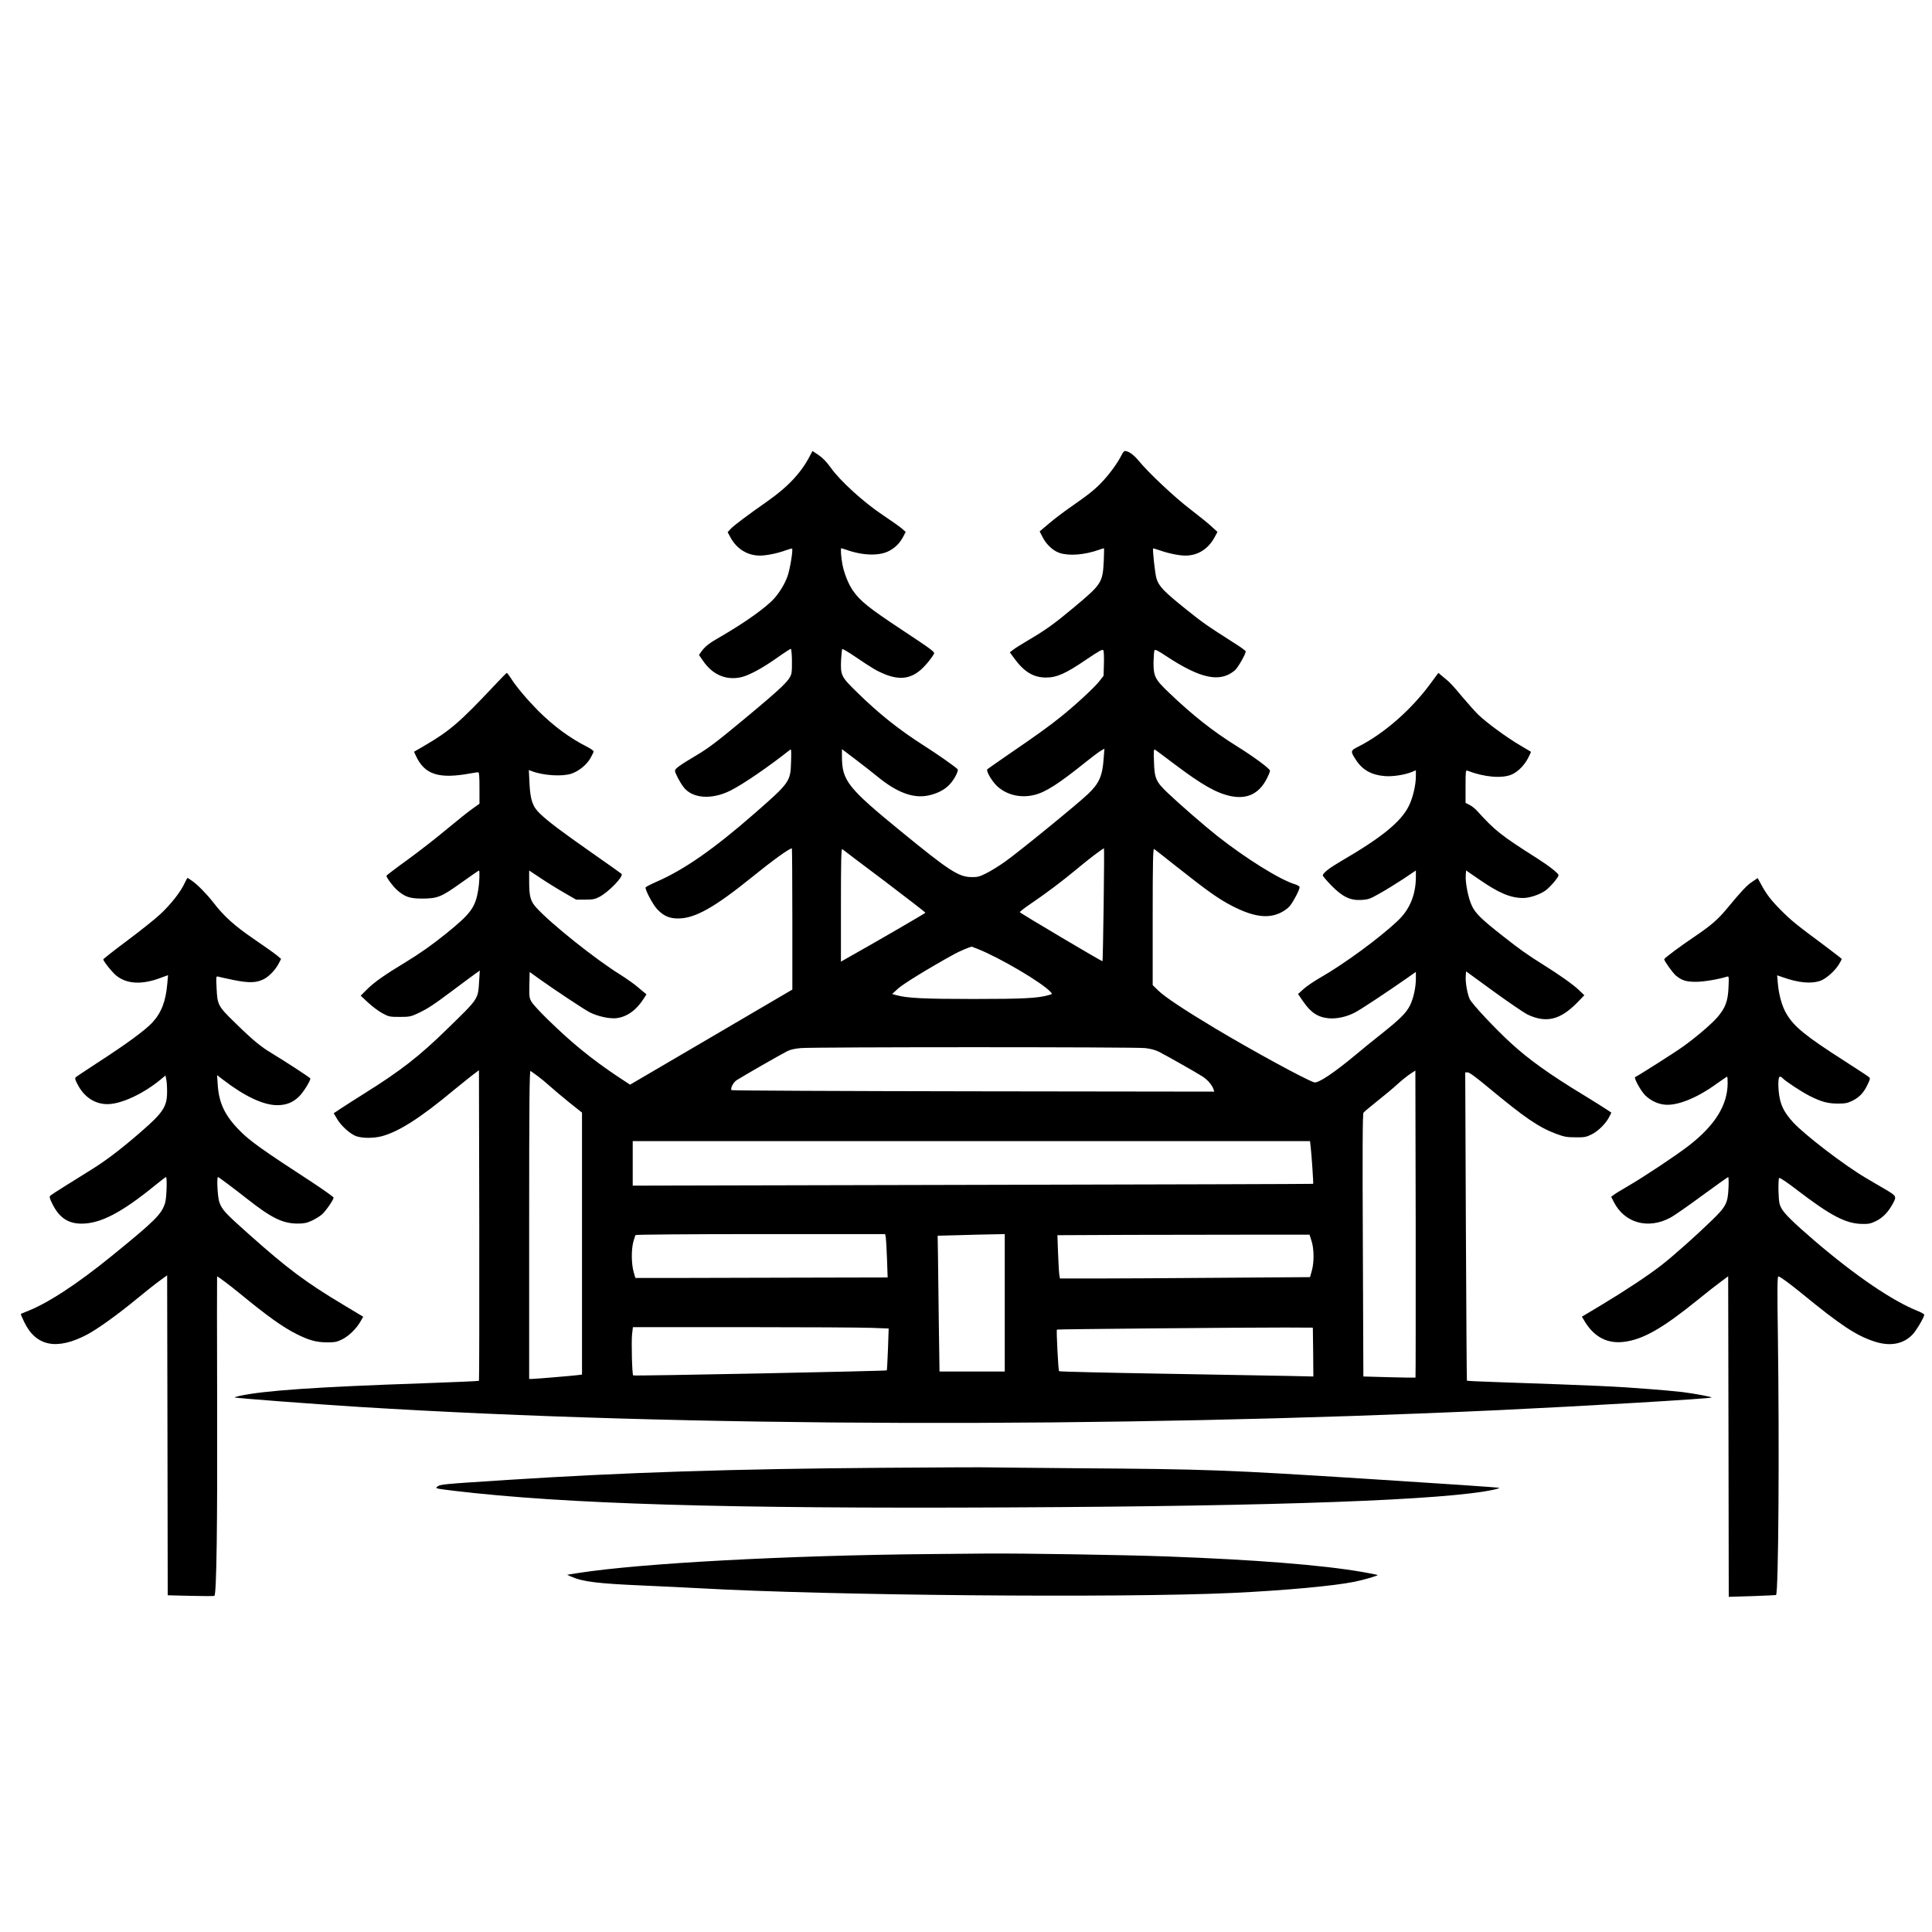
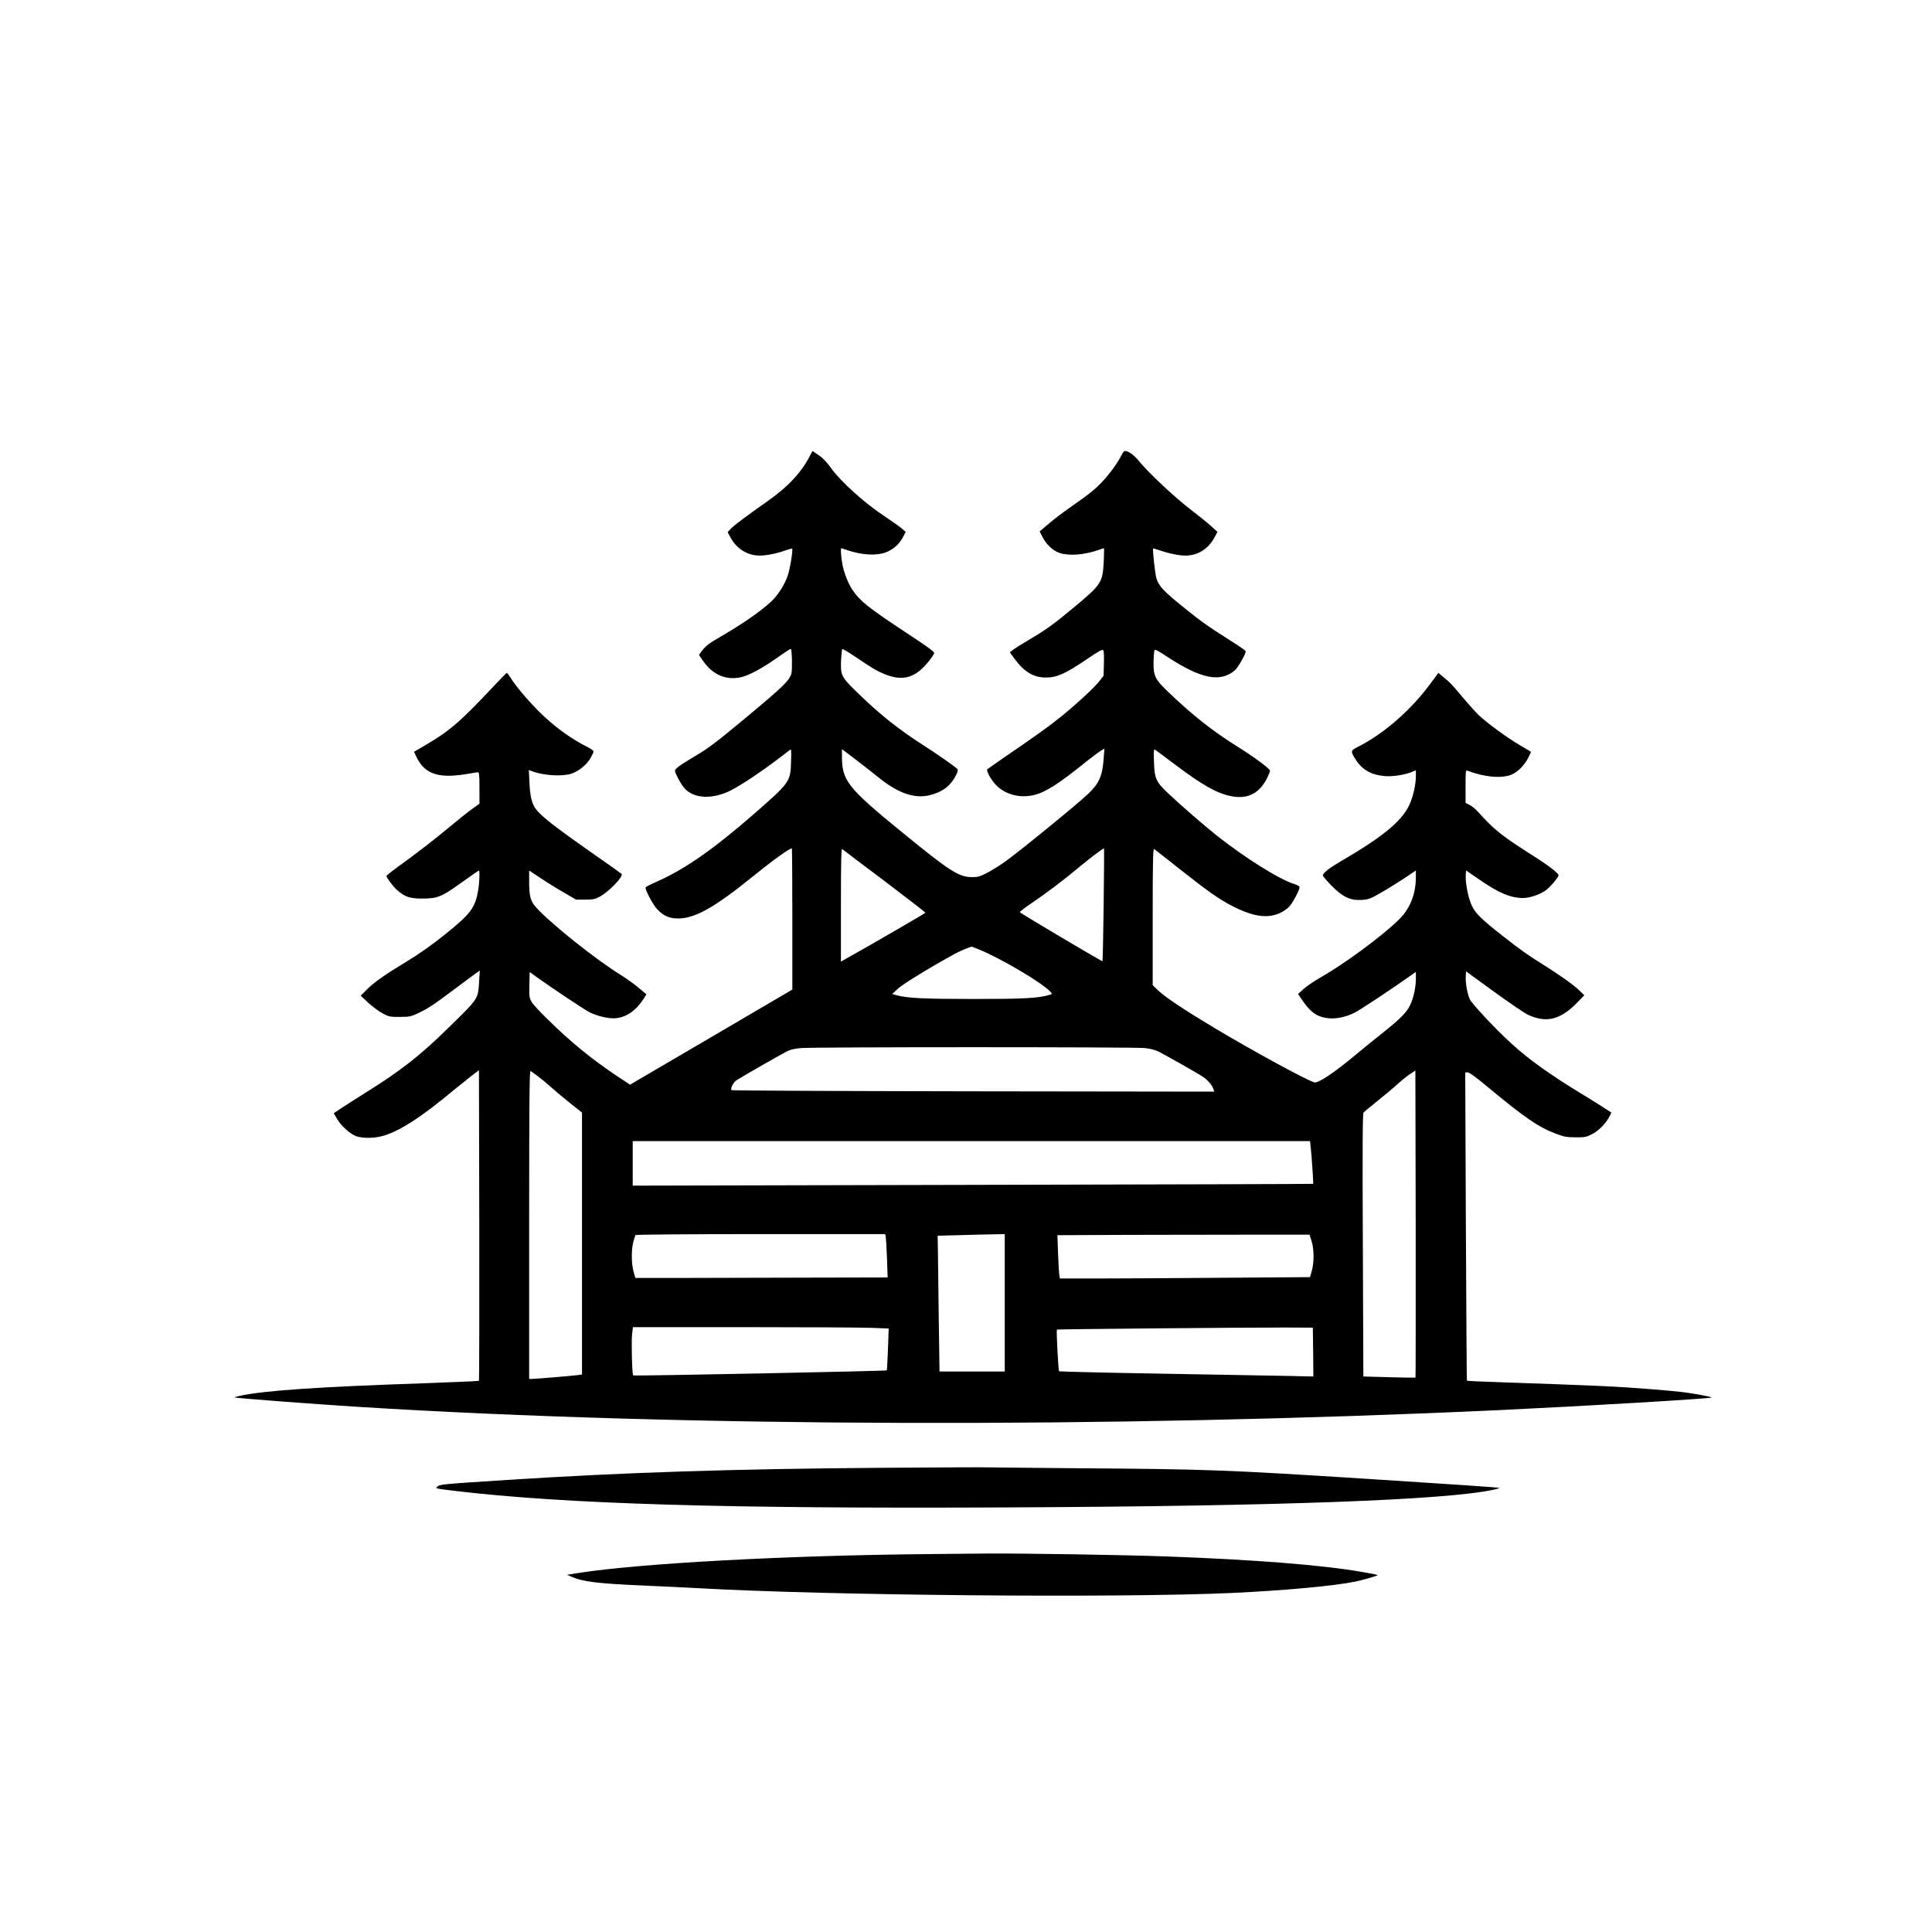
<svg xmlns="http://www.w3.org/2000/svg" xmlns:ns1="http://sodipodi.sourceforge.net/DTD/sodipodi-0.dtd" xmlns:ns2="http://www.inkscape.org/namespaces/inkscape" width="53" height="53" viewBox="0 0 53 53" version="1.1" id="svg2" ns1:docname="logo-mobile_b.svg" ns2:version="1.3 (0e150ed6c4, 2023-07-21)">
  <defs id="defs2" />
  <ns1:namedview id="namedview2" pagecolor="#ffffff" bordercolor="#000000" borderopacity="0.25" ns2:showpageshadow="2" ns2:pageopacity="0.0" ns2:pagecheckerboard="0" ns2:deskcolor="#d1d1d1" ns2:zoom="10.953484" ns2:cx="37.339718" ns2:cy="29.807868" ns2:window-width="1920" ns2:window-height="1017" ns2:window-x="-8" ns2:window-y="-8" ns2:window-maximized="1" ns2:current-layer="svg2" />
  <g id="_2622299656848" style="clip-rule:evenodd;fill-rule:evenodd;image-rendering:optimizeQuality;shape-rendering:geometricPrecision;text-rendering:geometricPrecision;fill:#000000" transform="matrix(0.177,0,0,0.177,-113.828,-269.265)">
    <path class="fil7" d="m 768.66,1591.85 c -1.32,2.61 -3.42,4.87 -6.61,7.1 -3.15,2.21 -5.2,3.75 -5.72,4.3 l -0.46,0.5 0.46,0.85 c 0.97,1.77 2.64,2.78 4.55,2.78 1.02,0 2.77,-0.36 4,-0.82 0.49,-0.18 0.93,-0.29 0.98,-0.26 0.17,0.18 -0.32,3.18 -0.7,4.26 -0.41,1.16 -1.15,2.41 -2.07,3.46 -1.21,1.37 -4.52,3.73 -8.23,5.88 -1.84,1.04 -2.46,1.54 -3.04,2.32 l -0.39,0.56 0.64,0.93 c 1.47,2.15 3.59,3.05 5.93,2.51 1.2,-0.28 3.29,-1.41 5.49,-2.97 1.16,-0.82 2.14,-1.45 2.18,-1.42 0.18,0.18 0.24,3.24 0.08,3.85 -0.3,1.06 -1.33,2.06 -7.06,6.83 -4.39,3.65 -5.73,4.68 -7.62,5.8 -2.69,1.6 -3.36,2.1 -3.36,2.42 0,0.35 0.79,1.85 1.35,2.56 1.37,1.75 4.34,1.96 7.25,0.51 2.02,-1.02 5.98,-3.74 9.24,-6.33 0.18,-0.14 0.21,0.15 0.15,1.85 -0.08,3.1 -0.2,3.25 -5.7,8.06 -6.31,5.51 -10.89,8.7 -15.15,10.55 -0.9,0.4 -1.66,0.79 -1.69,0.87 -0.12,0.33 1.1,2.64 1.77,3.36 0.98,1.06 1.93,1.49 3.36,1.46 2.58,-0.04 5.58,-1.74 11.3,-6.36 3.26,-2.64 5.83,-4.5 6.24,-4.5 0.03,0 0.07,4.93 0.07,10.94 v 10.94 l -12.57,7.37 -12.58,7.37 -1.96,-1.29 c -3.92,-2.62 -7.1,-5.19 -10.78,-8.8 -1.17,-1.13 -2.3,-2.36 -2.51,-2.72 -0.38,-0.64 -0.39,-0.82 -0.36,-2.67 l 0.05,-1.98 1.39,1 c 2.38,1.7 7.11,4.85 7.96,5.27 1.2,0.59 2.94,0.99 4.02,0.89 1.62,-0.15 3.14,-1.21 4.29,-3.01 l 0.44,-0.69 -1.2,-1 c -0.63,-0.56 -1.9,-1.44 -2.78,-2 -3.87,-2.39 -10.89,-7.99 -13.09,-10.44 -0.92,-1.01 -1.11,-1.75 -1.11,-4.12 v -1.63 l 1.69,1.12 c 0.91,0.62 2.55,1.64 3.63,2.26 l 1.95,1.13 h 1.41 c 1.16,0 1.52,-0.06 2.18,-0.41 1.44,-0.74 3.85,-3.23 3.45,-3.59 -0.08,-0.08 -2.13,-1.54 -4.57,-3.24 -4.81,-3.37 -6.74,-4.83 -8.04,-6.06 -1.16,-1.1 -1.52,-2.1 -1.65,-4.74 l -0.1,-2.04 0.44,0.16 c 1.77,0.69 4.69,0.87 6.13,0.41 1.14,-0.38 2.31,-1.31 2.95,-2.36 0.27,-0.49 0.52,-0.98 0.52,-1.09 0,-0.12 -0.46,-0.45 -1.02,-0.73 -2.68,-1.36 -5.15,-3.17 -7.6,-5.61 -1.78,-1.81 -3.39,-3.72 -4.27,-5.12 -0.25,-0.39 -0.51,-0.72 -0.56,-0.72 -0.06,0 -0.98,0.94 -2.05,2.08 -5.19,5.52 -6.78,6.9 -10.69,9.19 l -1.64,0.95 0.29,0.64 c 1.35,2.92 3.56,3.62 8.49,2.71 0.51,-0.09 1.03,-0.17 1.15,-0.17 0.16,0 0.21,0.54 0.21,2.44 v 2.44 l -1.07,0.76 c -0.59,0.41 -2.37,1.83 -3.98,3.17 -1.58,1.33 -4.35,3.48 -6.12,4.77 -1.79,1.29 -3.25,2.41 -3.25,2.46 0,0.29 1,1.64 1.64,2.21 1.2,1.06 1.95,1.33 3.93,1.33 2.38,-0.02 2.92,-0.23 6.06,-2.48 1.45,-1.03 2.66,-1.87 2.71,-1.87 0.14,0 0.08,1.82 -0.1,2.94 -0.46,2.8 -1.13,3.72 -5.06,6.89 -2.13,1.72 -4,3.03 -6.26,4.41 -3.08,1.85 -4.83,3.08 -5.91,4.16 l -1,1 1.16,1.08 c 0.64,0.59 1.62,1.33 2.2,1.64 1,0.54 1.13,0.57 2.68,0.57 1.51,0 1.74,-0.05 2.79,-0.54 1.54,-0.72 2.36,-1.26 5.32,-3.47 1.39,-1.05 2.93,-2.18 3.42,-2.54 l 0.89,-0.64 -0.1,1.62 c -0.18,2.87 -0.02,2.64 -4.9,7.39 -4.36,4.28 -7.3,6.55 -12.91,10.06 -1.49,0.93 -3.16,2 -3.71,2.37 l -1.02,0.68 0.48,0.81 c 0.62,1.12 2.09,2.43 3.04,2.76 0.99,0.32 2.61,0.32 3.9,0 2.62,-0.68 6.03,-2.85 11.24,-7.2 0.77,-0.63 1.95,-1.58 2.62,-2.11 l 1.23,-0.93 0.05,24.03 c 0.01,13.22 0,24.06 -0.05,24.11 -0.03,0.05 -3.88,0.21 -8.55,0.38 -16.68,0.57 -24.69,1.13 -28.52,1.95 -0.48,0.11 -0.85,0.23 -0.82,0.24 0.1,0.12 12.58,1.05 19.38,1.48 50.51,3.13 116.02,3.3 176.66,0.49 12.94,-0.61 32.71,-1.77 32.88,-1.95 0.09,-0.1 -2.51,-0.59 -4.46,-0.84 -1.08,-0.13 -3.41,-0.34 -5.16,-0.47 -5.17,-0.41 -8.06,-0.54 -23.65,-1.08 -2.51,-0.08 -4.61,-0.18 -4.64,-0.22 -0.03,-0.05 -0.1,-10.81 -0.16,-23.93 l -0.1,-23.85 h 0.39 c 0.26,0 1.31,0.77 3.18,2.33 5.62,4.67 7.8,6.17 10.52,7.19 1.24,0.46 1.65,0.54 2.99,0.54 1.38,0.02 1.66,-0.03 2.48,-0.44 1.03,-0.49 2.23,-1.69 2.75,-2.71 l 0.34,-0.67 -0.7,-0.47 c -0.38,-0.26 -2.05,-1.31 -3.72,-2.33 -5.13,-3.11 -8.42,-5.47 -11.15,-7.98 -2.43,-2.22 -6.08,-6.12 -6.39,-6.83 -0.38,-0.86 -0.68,-2.6 -0.61,-3.55 l 0.05,-0.74 4.26,3.1 c 2.34,1.7 4.72,3.32 5.26,3.59 2.91,1.37 5.08,0.85 7.76,-1.9 l 1.05,-1.09 -0.82,-0.78 c -0.92,-0.89 -3.05,-2.39 -5.72,-4.06 -2.21,-1.38 -3.52,-2.3 -6.06,-4.31 -3.34,-2.62 -4.24,-3.51 -4.8,-4.65 -0.57,-1.15 -1.06,-3.59 -0.98,-4.8 l 0.05,-0.74 2.05,1.41 c 3.06,2.11 4.85,2.86 6.8,2.86 0.98,0 2.5,-0.5 3.42,-1.13 0.7,-0.49 2.06,-2.06 2.06,-2.4 0,-0.28 -1.42,-1.41 -3.35,-2.64 -5.54,-3.51 -6.49,-4.26 -9.26,-7.32 -0.31,-0.35 -0.85,-0.77 -1.18,-0.94 l -0.62,-0.31 v -2.55 c 0,-2.38 0.02,-2.56 0.29,-2.44 2.62,1.01 5.36,1.24 6.87,0.59 1,-0.45 1.98,-1.45 2.58,-2.64 0.25,-0.48 0.42,-0.87 0.38,-0.89 -0.03,-0.03 -0.83,-0.5 -1.78,-1.06 -2,-1.18 -5.08,-3.44 -6.36,-4.67 -0.47,-0.46 -1.6,-1.72 -2.51,-2.8 -1.6,-1.93 -1.9,-2.23 -3.09,-3.19 l -0.59,-0.5 -1.25,1.69 c -2.98,4.05 -7.19,7.73 -11.12,9.72 -1.29,0.65 -1.31,0.7 -0.37,2.14 0.98,1.49 2.39,2.28 4.37,2.44 1.26,0.12 3.16,-0.18 4.31,-0.65 l 0.57,-0.25 v 0.9 c 0,1.36 -0.44,3.29 -1.06,4.57 -1.2,2.49 -4.17,4.92 -10.62,8.67 -1.72,1 -2.74,1.8 -2.74,2.16 0,0.11 0.58,0.8 1.28,1.52 1.74,1.79 2.97,2.39 4.7,2.28 1.1,-0.07 1.35,-0.16 2.85,-1.02 0.92,-0.5 2.54,-1.52 3.62,-2.22 l 1.97,-1.32 v 0.96 c 0,2.75 -0.93,5.04 -2.74,6.76 -2.78,2.67 -8.42,6.8 -12.13,8.91 -0.92,0.53 -2.07,1.31 -2.54,1.74 l -0.85,0.77 0.78,1.14 c 1.21,1.77 2.33,2.49 4.05,2.63 1.24,0.08 2.68,-0.23 3.96,-0.89 0.82,-0.41 5.13,-3.26 8.05,-5.31 l 1.42,-1 v 1.04 c 0,1.39 -0.39,3.13 -0.93,4.19 -0.58,1.15 -1.58,2.13 -4.46,4.42 -1.31,1.03 -3.01,2.41 -3.78,3.07 -3.49,2.91 -6,4.6 -6.59,4.4 -1.32,-0.41 -9.47,-4.85 -15.33,-8.35 -4.88,-2.93 -7.76,-4.85 -8.83,-5.87 l -0.87,-0.85 v -10.61 c 0,-8.44 0.05,-10.58 0.22,-10.49 0.09,0.07 1.75,1.35 3.63,2.85 4.57,3.62 6.37,4.9 8.44,5.97 3.26,1.68 5.52,2.01 7.47,1.09 0.57,-0.26 1.21,-0.72 1.5,-1.08 0.55,-0.67 1.51,-2.5 1.51,-2.9 0,-0.14 -0.29,-0.32 -0.69,-0.45 -2.34,-0.69 -7.66,-4.02 -12.09,-7.51 -1.94,-1.54 -5.76,-4.85 -7.6,-6.6 -1.88,-1.78 -2.11,-2.28 -2.19,-4.88 -0.07,-1.69 -0.03,-2 0.15,-1.88 0.13,0.06 1.55,1.13 3.17,2.35 4.16,3.13 6.38,4.38 8.55,4.84 2.58,0.54 4.44,-0.38 5.62,-2.71 0.28,-0.54 0.49,-1.08 0.49,-1.22 0,-0.31 -2.53,-2.18 -5.25,-3.87 -3.57,-2.23 -6.69,-4.67 -10.42,-8.24 -2.16,-2.05 -2.39,-2.52 -2.38,-4.72 0.02,-0.88 0.09,-1.72 0.15,-1.83 0.1,-0.18 0.54,0.05 1.82,0.9 5.34,3.52 8.34,4.14 10.63,2.21 0.48,-0.41 1.69,-2.52 1.69,-2.95 0,-0.1 -0.87,-0.72 -1.94,-1.39 -4.09,-2.61 -4.71,-3.03 -7.45,-5.24 -3.32,-2.67 -4.09,-3.47 -4.45,-4.69 -0.22,-0.75 -0.63,-4.5 -0.51,-4.63 0.03,-0.02 0.47,0.11 1.01,0.29 1.33,0.48 3.05,0.82 3.98,0.82 1.92,0 3.54,-1.01 4.52,-2.82 l 0.46,-0.85 -0.96,-0.88 c -0.53,-0.49 -2,-1.67 -3.26,-2.64 -2.38,-1.8 -6.52,-5.7 -8,-7.52 -0.77,-0.93 -1.57,-1.5 -2.14,-1.5 -0.12,0 -0.33,0.27 -0.49,0.6 -0.53,1.1 -1.71,2.75 -2.82,3.96 -1.21,1.32 -2.16,2.09 -5.08,4.12 -1.11,0.77 -2.64,1.93 -3.4,2.59 l -1.41,1.19 0.42,0.82 c 0.59,1.19 1.64,2.18 2.67,2.52 1.49,0.49 3.85,0.3 6.06,-0.47 0.4,-0.15 0.76,-0.26 0.81,-0.26 0.04,0 0.03,0.86 -0.02,1.93 -0.17,3.42 -0.31,3.63 -4.69,7.29 -2.96,2.47 -4.3,3.44 -6.89,4.96 -1.13,0.66 -2.26,1.38 -2.51,1.59 l -0.47,0.36 0.73,1 c 1.51,2.05 2.95,2.91 4.87,2.91 1.67,0 3.01,-0.58 6.24,-2.78 2.06,-1.39 2.54,-1.65 2.65,-1.44 0.09,0.13 0.12,1.08 0.09,2.09 l -0.05,1.86 -0.69,0.88 c -0.77,0.98 -3.77,3.75 -6.03,5.55 -1.7,1.38 -4.05,3.05 -8.19,5.88 -1.62,1.12 -3.01,2.09 -3.1,2.17 -0.26,0.23 0.71,1.9 1.56,2.67 1.49,1.34 3.62,1.83 5.7,1.32 1.77,-0.42 3.82,-1.75 8.06,-5.16 0.97,-0.77 1.98,-1.54 2.28,-1.7 l 0.54,-0.31 -0.12,1.54 c -0.18,2.67 -0.7,3.85 -2.41,5.47 -1.6,1.54 -10.99,9.19 -12.9,10.52 -0.94,0.67 -2.25,1.47 -2.92,1.8 -1.02,0.51 -1.36,0.59 -2.23,0.57 -2.01,-0.01 -3.44,-0.95 -10.92,-7.06 -8.32,-6.8 -9.18,-7.9 -9.18,-11.66 v -1.11 l 2.18,1.65 c 1.18,0.9 2.69,2.08 3.31,2.59 3.03,2.49 5.54,3.42 7.86,2.95 1.43,-0.3 2.58,-0.89 3.36,-1.74 0.74,-0.8 1.43,-2.15 1.2,-2.36 -0.69,-0.61 -3.2,-2.36 -5.13,-3.59 -4.03,-2.57 -7.04,-4.98 -10.51,-8.38 -2.41,-2.36 -2.51,-2.56 -2.4,-5.03 0.05,-0.84 0.13,-1.56 0.18,-1.61 0.05,-0.05 0.97,0.49 2.03,1.21 2.77,1.87 3.26,2.15 4.54,2.69 2.18,0.88 3.83,0.74 5.37,-0.49 0.73,-0.56 1.89,-1.93 2.28,-2.69 0.15,-0.26 -0.46,-0.7 -4.96,-3.68 -5.19,-3.43 -6.5,-4.49 -7.62,-6.11 -0.72,-1.05 -1.34,-2.64 -1.62,-4.05 -0.21,-1.14 -0.31,-2.5 -0.16,-2.5 0.03,0 0.37,0.11 0.77,0.24 2.57,0.92 5.17,0.98 6.66,0.16 0.99,-0.54 1.67,-1.24 2.18,-2.24 l 0.36,-0.69 -0.64,-0.56 c -0.36,-0.3 -1.68,-1.24 -2.96,-2.09 -2.88,-1.92 -6.55,-5.24 -7.98,-7.26 -0.67,-0.93 -1.26,-1.55 -1.92,-2 l -0.95,-0.63 z m 11.54,65.98 c 3.48,2.64 6.33,4.85 6.33,4.9 0,0.08 -8.28,4.88 -12.36,7.16 l -0.74,0.43 v -8.8 c 0,-7.03 0.05,-8.76 0.21,-8.65 0.1,0.1 3.05,2.33 6.56,4.96 z m 33.95,3.64 c -0.06,4.8 -0.15,8.75 -0.18,8.78 -0.06,0.08 -12.76,-7.45 -12.81,-7.6 -0.01,-0.08 0.67,-0.62 1.54,-1.21 2.46,-1.66 5.19,-3.72 7.34,-5.52 1.7,-1.43 3.96,-3.15 4.16,-3.16 0.03,0 0.02,3.93 -0.05,8.71 z m -19.56,6.86 c 3.43,1.35 10.04,5.25 11.32,6.67 0.31,0.33 0.3,0.34 -0.32,0.51 -1.64,0.47 -3.94,0.59 -11.6,0.59 -7.72,0 -10.32,-0.13 -11.96,-0.59 l -0.66,-0.18 0.92,-0.85 c 0.79,-0.71 4.6,-3.07 8.7,-5.33 0.69,-0.39 2.34,-1.09 2.7,-1.16 0.02,0 0.43,0.15 0.9,0.34 z m 25.97,15.38 c 0.83,0.09 1.63,0.3 2.13,0.56 1.11,0.56 5.88,3.26 6.74,3.82 0.79,0.49 1.56,1.37 1.74,2 l 0.12,0.37 -37.35,-0.05 c -20.54,-0.03 -37.4,-0.11 -37.46,-0.18 -0.23,-0.23 0.26,-1.21 0.78,-1.54 0.71,-0.47 6.88,-4.02 7.82,-4.48 0.5,-0.27 1.18,-0.41 2.13,-0.5 2.16,-0.18 51.81,-0.18 53.35,0 z m -94.14,4.33 c 0.49,0.36 1.34,1.06 1.9,1.57 0.54,0.49 1.88,1.62 2.98,2.51 l 2,1.59 v 40.6 l -0.69,0.09 c -0.9,0.11 -6.58,0.59 -7.11,0.59 h -0.39 v -23.94 c 0,-19.08 0.05,-23.9 0.21,-23.8 0.1,0.07 0.61,0.43 1.1,0.79 z m 136.06,46.73 c -0.04,0.03 -1.87,0.02 -4.08,-0.05 l -4,-0.11 -0.08,-20.33 c -0.07,-14.84 -0.04,-20.39 0.1,-20.56 0.09,-0.13 1.06,-0.93 2.14,-1.8 1.08,-0.85 2.49,-2.03 3.11,-2.6 0.64,-0.59 1.53,-1.3 1.97,-1.59 l 0.82,-0.54 0.05,23.77 c 0.01,13.07 0,23.78 -0.03,23.81 z m -16.26,-35.87 c 0.15,1.23 0.46,5.8 0.4,5.85 -0.03,0.03 -23.77,0.1 -52.75,0.16 l -52.71,0.12 v -6.9 h 104.97 z m -65.84,14.09 c 0.04,0.26 0.13,1.77 0.19,3.35 l 0.1,2.92 -13.69,0.03 c -7.54,0.03 -16.33,0.05 -19.54,0.05 h -5.87 l -0.28,-0.98 c -0.34,-1.25 -0.36,-3.34 -0.05,-4.57 0.15,-0.53 0.3,-1.03 0.35,-1.1 0.05,-0.08 8.61,-0.15 19.39,-0.15 h 19.3 z m 18.44,10.2 v 10.65 h -10.11 l -0.11,-7.5 c -0.05,-4.11 -0.12,-8.85 -0.13,-10.52 l -0.05,-3.03 3.19,-0.08 c 1.75,-0.05 4.1,-0.12 5.21,-0.13 l 2,-0.04 z m 47.55,-9.58 c 0.4,1.26 0.41,3.31 0.04,4.62 l -0.28,0.98 -13.86,0.1 c -7.63,0.06 -16.35,0.11 -19.4,0.11 h -5.5 l -0.1,-0.62 c -0.05,-0.33 -0.13,-1.83 -0.19,-3.34 l -0.1,-2.75 11.19,-0.05 c 6.15,-0.02 14.95,-0.03 19.55,-0.03 h 8.34 z m -68.27,13.46 2.73,0.1 -0.11,3.21 c -0.07,1.77 -0.15,3.25 -0.18,3.28 -0.12,0.11 -39.2,0.9 -39.31,0.78 -0.17,-0.16 -0.3,-5.17 -0.17,-6.38 l 0.13,-1.1 h 17.07 c 9.41,0 18.32,0.05 19.84,0.11 z m 68.52,3.76 0.03,3.78 -3.47,-0.08 c -1.92,-0.04 -10.76,-0.18 -19.66,-0.35 -8.89,-0.15 -16.22,-0.32 -16.28,-0.39 -0.13,-0.13 -0.44,-6.34 -0.34,-6.45 0.08,-0.07 29.33,-0.33 35.41,-0.32 l 4.26,0.02 z" id="path29" style="fill:#000000;fill-rule:nonzero" />
-     <path class="fil7" d="m 671.69,1658.19 c -0.59,1.3 -2.11,3.23 -3.72,4.74 -0.78,0.74 -3.09,2.58 -5.14,4.11 -2.06,1.54 -3.73,2.85 -3.73,2.92 0,0.27 1.45,2.09 2.06,2.55 1.59,1.25 3.8,1.39 6.52,0.43 l 1.46,-0.53 -0.12,1.36 c -0.23,2.7 -0.92,4.49 -2.36,6.03 -1.05,1.13 -4.01,3.31 -8.47,6.19 -1.7,1.12 -3.21,2.11 -3.34,2.23 -0.18,0.18 -0.13,0.38 0.33,1.23 1,1.88 2.65,2.95 4.57,2.95 2.11,0 5.54,-1.59 8.22,-3.8 l 0.77,-0.64 0.13,0.62 c 0.07,0.34 0.13,1.21 0.12,1.93 0,2.26 -0.61,3.2 -4.05,6.18 -2.99,2.6 -5.3,4.37 -7.48,5.73 -1.03,0.66 -2.89,1.8 -4.1,2.56 -1.21,0.75 -2.31,1.47 -2.44,1.58 -0.2,0.2 -0.16,0.38 0.28,1.28 1.05,2.13 2.42,3.07 4.5,3.08 2.94,0.02 6.23,-1.69 11.44,-5.94 0.87,-0.71 1.62,-1.28 1.68,-1.28 0.2,0 0.1,3.22 -0.13,3.99 -0.54,1.76 -1.49,2.72 -8.28,8.24 -5.46,4.44 -10.08,7.44 -13.3,8.65 -0.45,0.17 -0.79,0.33 -0.79,0.38 0,0.05 0.24,0.61 0.55,1.25 1.82,3.75 5.07,4.37 9.77,1.88 1.65,-0.89 4.68,-3.06 7.7,-5.55 1.37,-1.13 2.98,-2.4 3.57,-2.82 l 1.09,-0.79 0.05,24.8 0.04,24.79 3.57,0.09 c 1.95,0.05 3.6,0.05 3.67,-0.01 0.33,-0.33 0.47,-10.99 0.42,-29.65 -0.03,-10.91 -0.03,-19.85 -0.01,-19.85 0.13,0 2.01,1.4 3.49,2.62 4.32,3.55 6.66,5.22 8.84,6.32 1.93,0.97 3.08,1.28 4.75,1.28 1.21,0 1.52,-0.07 2.34,-0.48 1.02,-0.51 2.23,-1.7 2.85,-2.83 l 0.38,-0.66 -3.08,-1.85 c -5.83,-3.49 -8.65,-5.6 -14.61,-10.91 -3.7,-3.29 -4.21,-3.83 -4.62,-5.04 -0.26,-0.77 -0.42,-3.85 -0.2,-3.85 0.1,0 2.45,1.75 4.49,3.36 3.8,2.99 5.54,3.85 7.86,3.85 1.02,0 1.41,-0.09 2.22,-0.46 0.54,-0.26 1.21,-0.67 1.5,-0.92 0.58,-0.47 1.85,-2.31 1.85,-2.64 0,-0.1 -1.45,-1.14 -3.22,-2.31 -7.8,-5.07 -9.75,-6.47 -11.27,-8.01 -2.35,-2.36 -3.29,-4.32 -3.47,-7.19 l -0.1,-1.47 0.96,0.73 c 3.36,2.58 6.24,3.92 8.37,3.92 1.41,0 2.46,-0.43 3.39,-1.36 0.68,-0.67 1.74,-2.39 1.74,-2.78 0,-0.1 -4,-2.71 -5.96,-3.89 -1.71,-1.01 -3.03,-2.11 -5.72,-4.75 -2.62,-2.54 -2.73,-2.77 -2.85,-5.26 -0.1,-1.89 -0.08,-1.98 0.21,-1.89 0.17,0.06 1.28,0.29 2.45,0.54 2.37,0.47 3.45,0.44 4.61,-0.12 0.81,-0.39 1.86,-1.47 2.36,-2.46 l 0.36,-0.7 -0.64,-0.54 c -0.36,-0.3 -1.96,-1.44 -3.58,-2.54 -3,-2.05 -4.64,-3.52 -6.31,-5.7 -0.97,-1.25 -2.41,-2.72 -3.23,-3.29 -0.37,-0.26 -0.7,-0.48 -0.75,-0.48 -0.03,0 -0.23,0.39 -0.46,0.85 z" id="path30" style="fill:#000000;fill-rule:nonzero" />
-     <path class="fil7" d="m 914.68,1657.92 c -0.85,0.57 -1.61,1.37 -3.93,4.17 -1.43,1.72 -2.46,2.61 -4.97,4.31 -2.19,1.47 -4.75,3.37 -4.75,3.54 0,0.28 1.3,2.09 1.79,2.52 0.93,0.77 1.6,0.98 3.13,0.98 1.18,0 3.41,-0.37 4.81,-0.8 0.3,-0.1 0.31,-0.01 0.23,1.7 -0.09,2.12 -0.49,3.15 -1.72,4.59 -0.85,1 -3.31,3.11 -5.29,4.52 -1.19,0.87 -7.06,4.59 -7.45,4.75 -0.26,0.1 0.85,2.12 1.52,2.8 0.77,0.77 1.85,1.33 2.9,1.46 1.95,0.28 5.06,-0.95 8.14,-3.18 0.87,-0.62 1.64,-1.14 1.69,-1.14 0.05,0 0.08,0.46 0.08,1.01 -0.02,3.44 -1.98,6.57 -6.11,9.75 -2.01,1.54 -6.94,4.82 -9.4,6.24 -0.97,0.56 -1.95,1.16 -2.16,1.33 l -0.38,0.29 0.41,0.81 c 1.65,3.24 5.28,4.27 8.71,2.45 0.55,-0.28 2.77,-1.82 4.94,-3.42 2.17,-1.59 4.01,-2.9 4.07,-2.9 0.07,0 0.1,0.75 0.05,1.67 -0.11,2.37 -0.36,2.88 -2.55,5.01 -2.39,2.33 -6.03,5.57 -7.82,6.96 -2.03,1.58 -5.63,3.97 -9.28,6.16 l -3.07,1.84 0.49,0.82 c 1.46,2.36 3.49,3.4 6.03,3.08 2.95,-0.36 5.97,-2.08 11.45,-6.52 1.43,-1.17 3.07,-2.44 3.66,-2.87 l 1.04,-0.77 0.05,24.85 0.04,24.83 3.65,-0.11 c 2,-0.07 3.65,-0.15 3.68,-0.17 0.38,-0.32 0.53,-22.57 0.28,-40.67 -0.1,-6.44 -0.08,-8.71 0.07,-8.71 0.26,0 1.62,1 3.62,2.62 5.99,4.91 8.42,6.52 11.17,7.43 2.46,0.84 4.54,0.48 6,-1.03 0.59,-0.6 1.83,-2.7 1.83,-3.09 0,-0.09 -0.43,-0.33 -0.93,-0.54 -3.99,-1.58 -9.73,-5.49 -16.11,-10.95 -3.16,-2.72 -4.55,-4.08 -5.04,-4.91 -0.39,-0.69 -0.44,-0.95 -0.51,-2.69 -0.03,-1.09 0.02,-2.01 0.1,-2.09 0.1,-0.1 1.18,0.62 2.88,1.93 5.11,3.91 7.46,5.14 9.95,5.18 1.03,0.03 1.37,-0.05 2.16,-0.43 1,-0.49 1.82,-1.3 2.47,-2.43 0.8,-1.39 0.79,-1.42 -0.82,-2.39 -0.8,-0.45 -2.24,-1.32 -3.24,-1.9 -3.33,-1.96 -9.44,-6.65 -11.22,-8.58 -1.23,-1.36 -1.77,-2.31 -2.07,-3.65 -0.31,-1.44 -0.31,-3.44 0,-3.44 0.12,0 0.32,0.1 0.43,0.23 0.34,0.42 3,2.16 4.18,2.75 1.83,0.92 2.8,1.18 4.34,1.19 1.19,0 1.52,-0.06 2.32,-0.45 1.07,-0.53 1.76,-1.27 2.36,-2.56 0.35,-0.72 0.4,-0.92 0.2,-1.08 -0.12,-0.12 -1.9,-1.29 -3.98,-2.62 -5.85,-3.75 -7.65,-5.21 -8.81,-7.18 -0.67,-1.09 -1.2,-2.94 -1.35,-4.73 l -0.11,-1.26 0.96,0.33 c 2.36,0.83 4.28,1.01 5.69,0.54 0.92,-0.31 2.36,-1.59 2.95,-2.61 0.23,-0.39 0.42,-0.75 0.42,-0.78 0,-0.05 -1.22,-1 -2.72,-2.12 -4.17,-3.09 -5.11,-3.83 -6.7,-5.44 -1.55,-1.55 -2.27,-2.5 -3.11,-4.06 l -0.51,-0.93 z" id="path31" style="fill:#000000;fill-rule:nonzero" />
    <path class="fil7" d="m 779.98,1748.76 c -23.27,0.17 -40,0.71 -58.07,1.87 -10.45,0.67 -10.56,0.69 -11.04,1.05 -0.37,0.28 -0.29,0.29 2.62,0.65 17.29,2.05 42.05,2.79 85.9,2.57 42.04,-0.19 67.82,-1.14 75.24,-2.75 0.46,-0.1 0.85,-0.23 0.85,-0.28 0,-0.06 -9.04,-0.67 -20.1,-1.37 -22.41,-1.43 -25.22,-1.53 -45.26,-1.67 -6.53,-0.05 -12.53,-0.12 -13.35,-0.13 -0.8,-0.04 -8.37,0 -16.79,0.06 z" id="path32" style="fill:#000000;fill-rule:nonzero" />
    <path class="fil7" d="m 787.44,1762.13 c -22.13,0.19 -45,1.42 -54.68,2.93 l -1.77,0.28 0.62,0.28 c 1.79,0.8 4.06,1.08 11.19,1.39 3.11,0.13 6.94,0.33 8.52,0.41 20.19,1.14 65.13,1.54 82.72,0.74 8.12,-0.38 15.84,-1.09 19,-1.74 1.51,-0.31 3.69,-0.95 3.57,-1.05 -0.03,-0.03 -1.11,-0.24 -2.42,-0.47 -6.15,-1.07 -16.61,-1.9 -30.31,-2.4 -6.55,-0.24 -22.29,-0.49 -27.76,-0.45 -2.52,0.03 -6.42,0.06 -8.68,0.08 z" id="path33" style="fill:#000000;fill-rule:nonzero" />
  </g>
</svg>